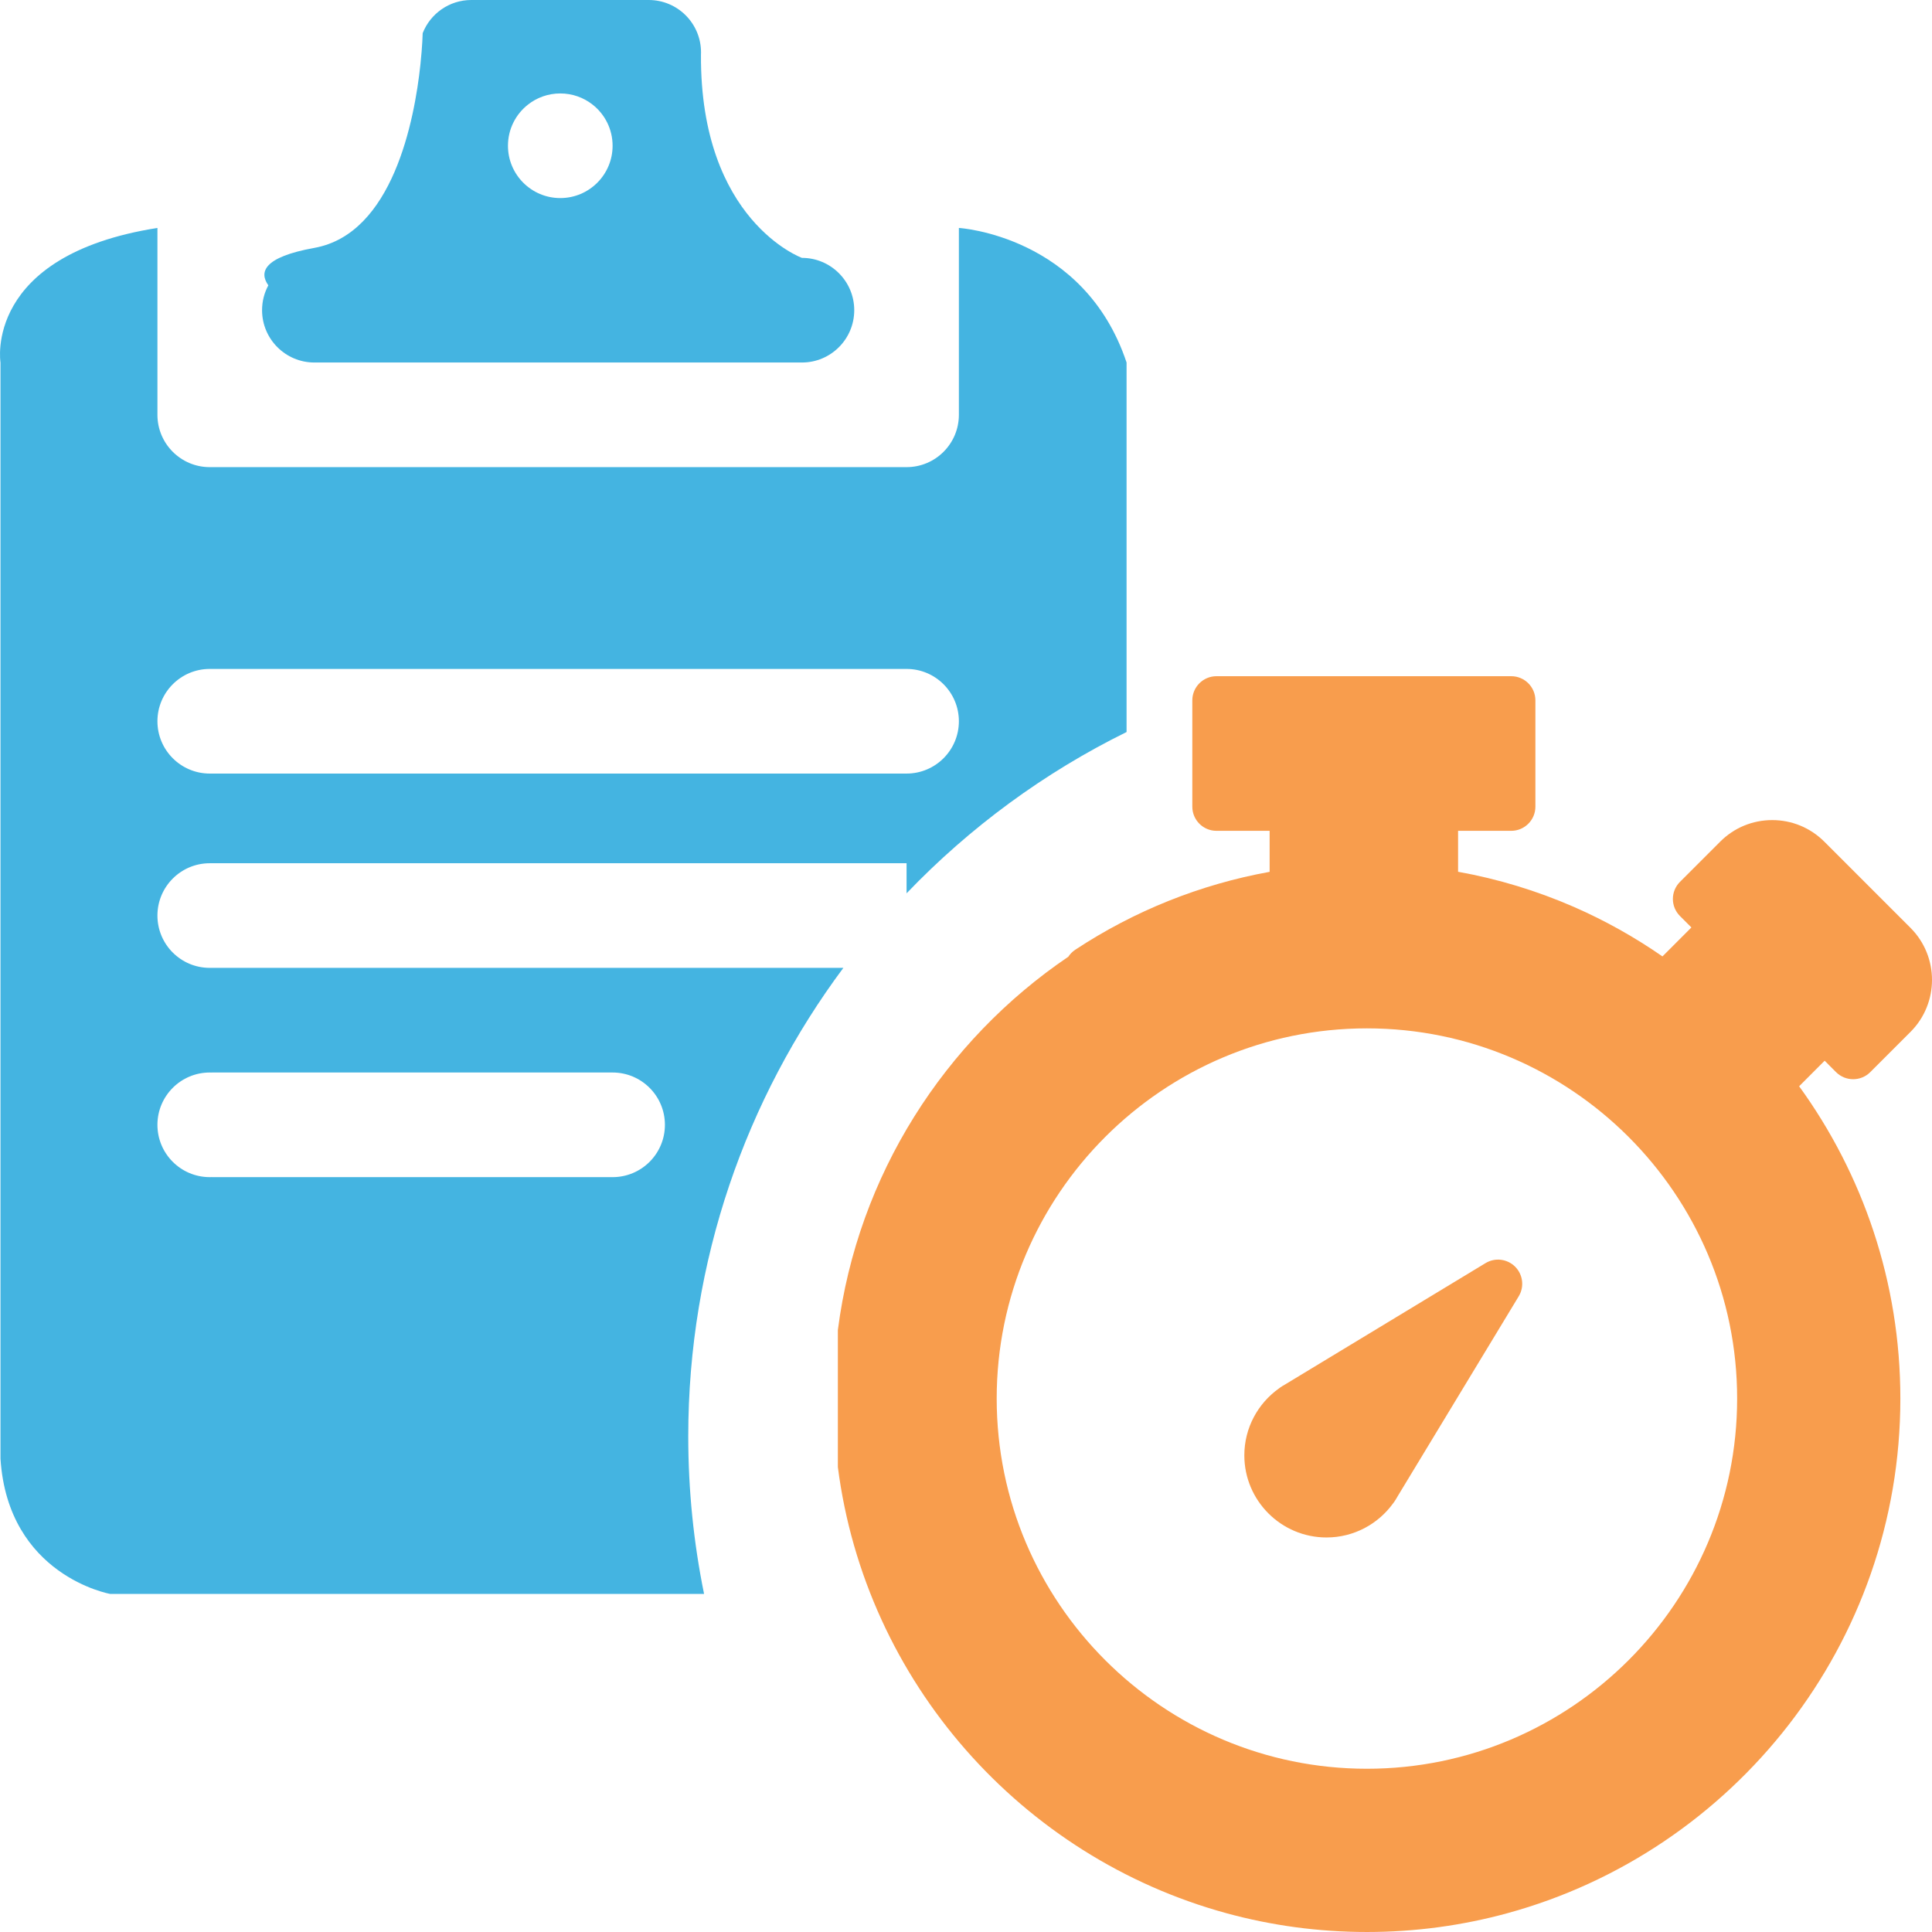
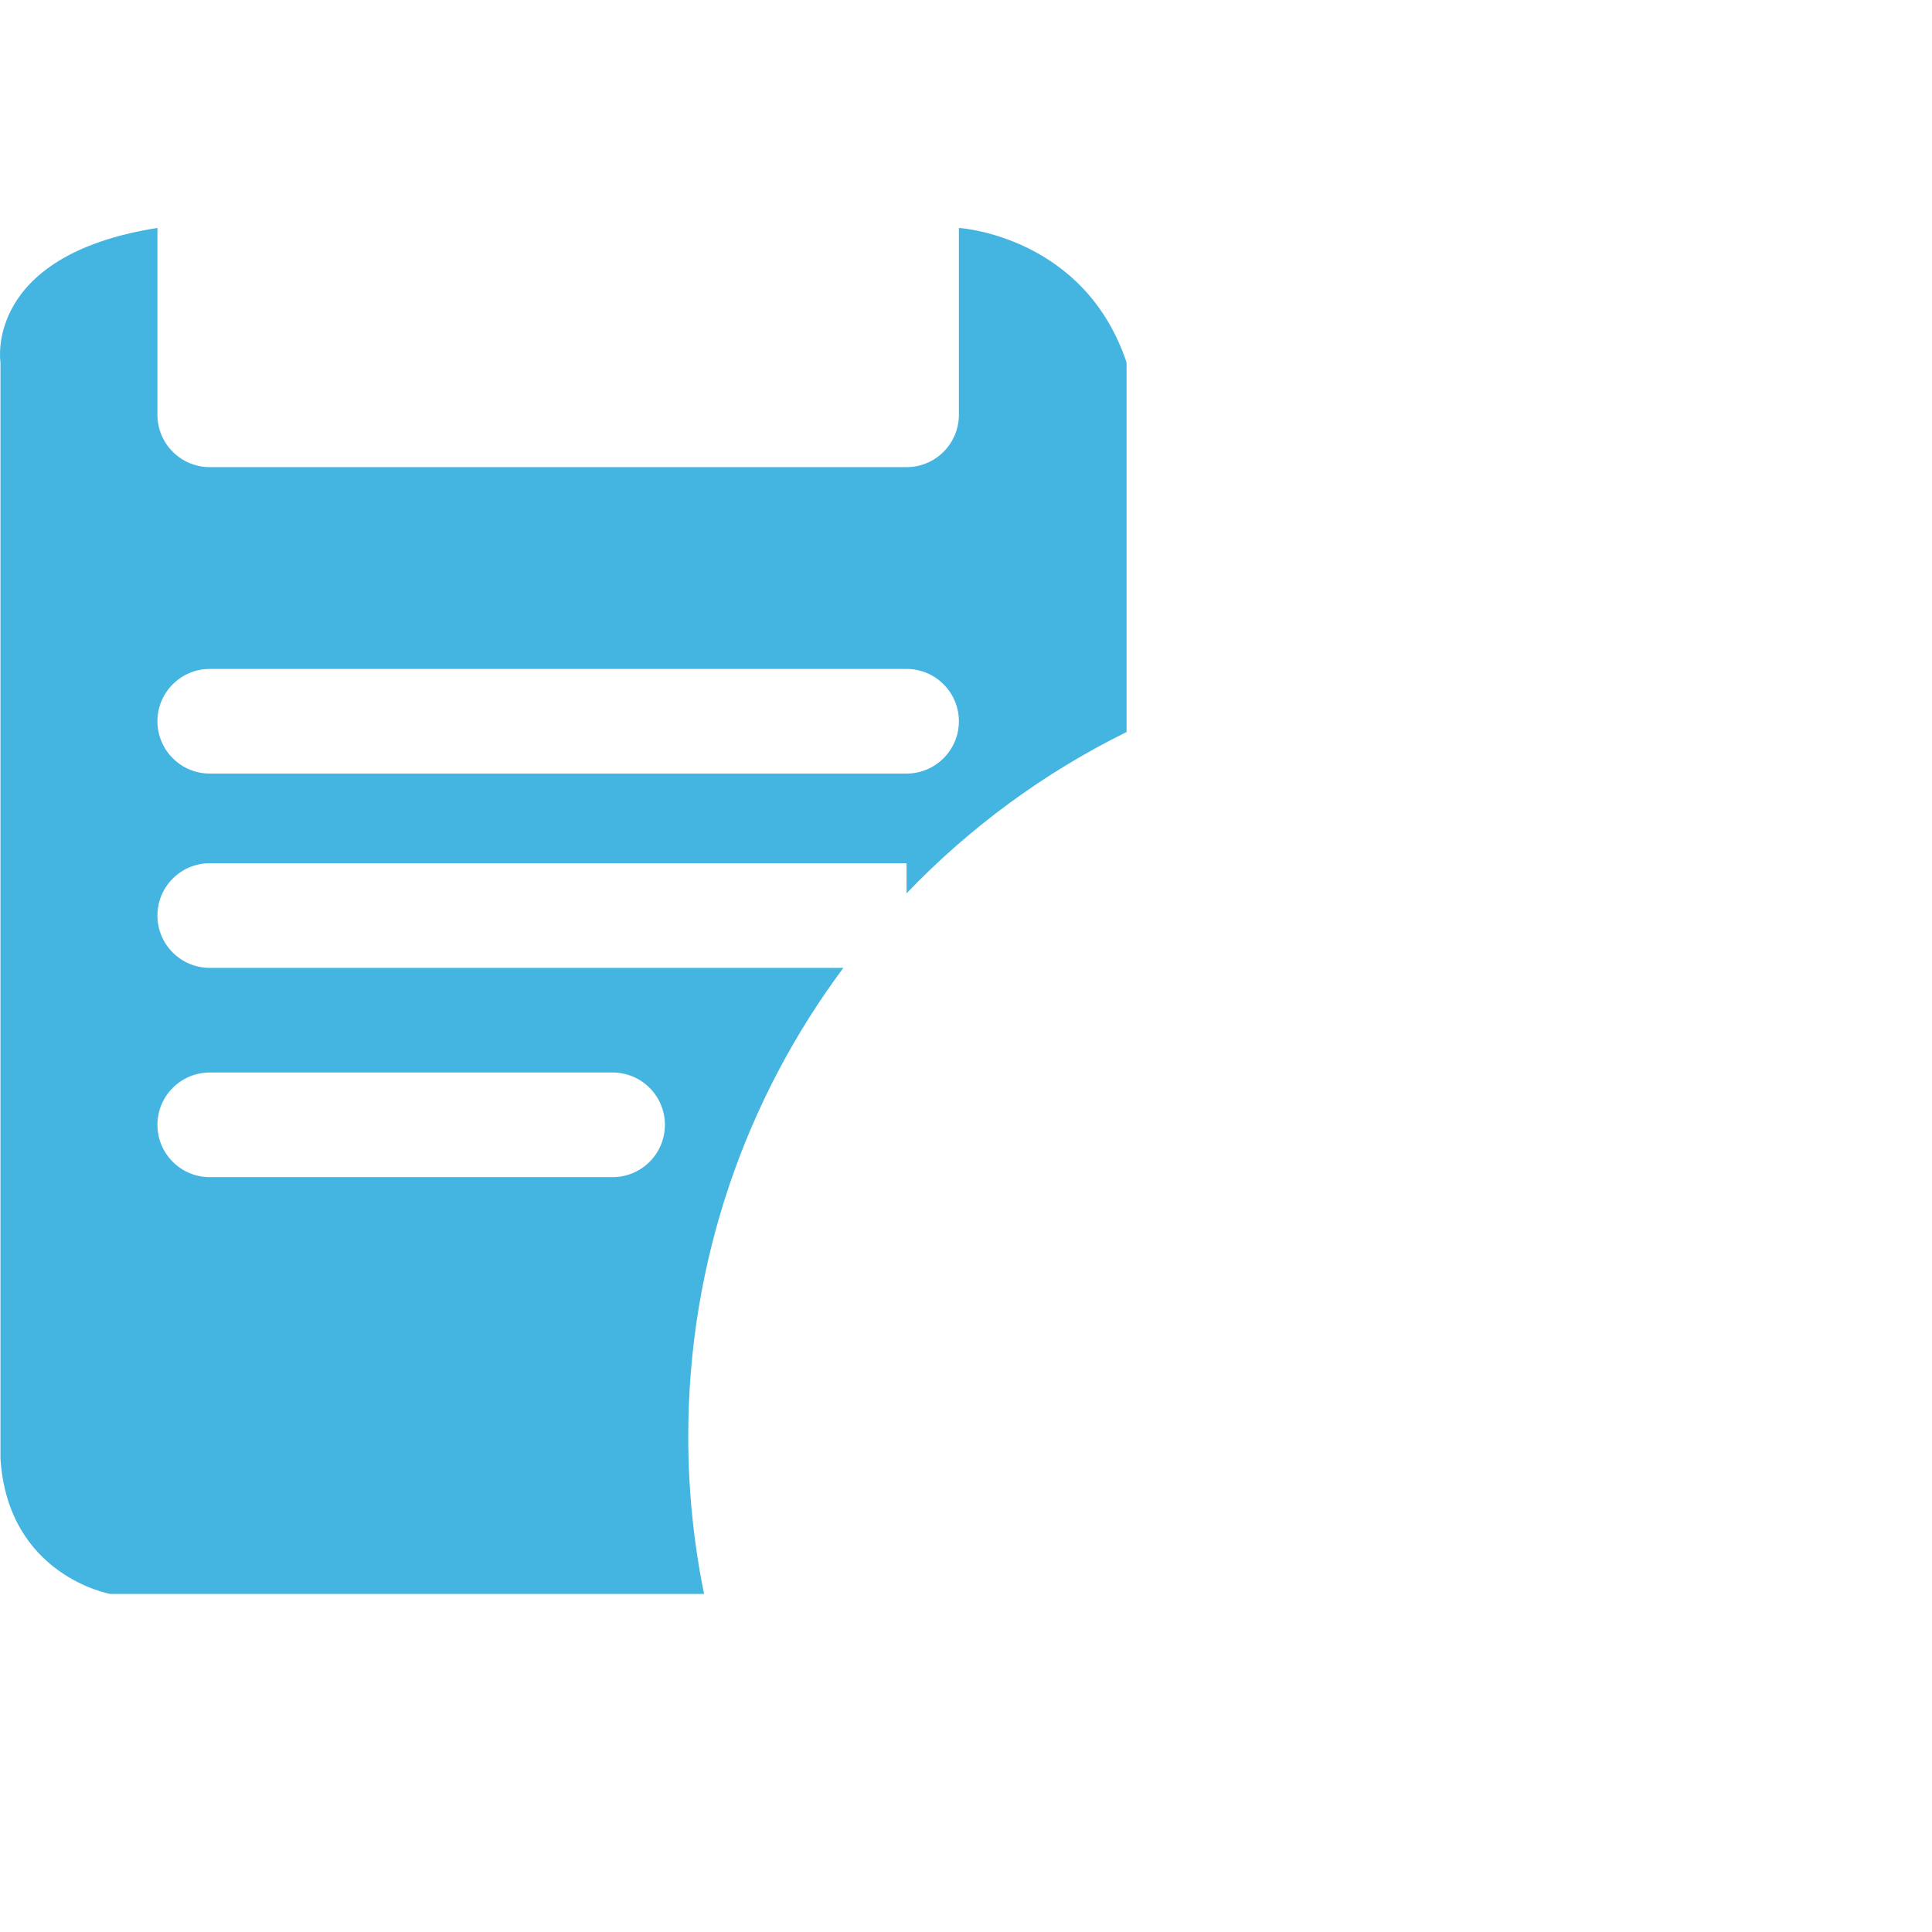
<svg xmlns="http://www.w3.org/2000/svg" version="1.1" id="Layer_1" x="0px" y="0px" width="400px" height="400px" viewBox="0 0 400 400" enable-background="new 0 0 400 400" xml:space="preserve">
  <g>
    <g>
-       <path fill="#F89D4D" d="M380.138,221.978c0.98,0.974,2.26,1.46,3.541,1.46c1.28,0,2.56-0.486,3.534-1.46l8.337-8.335    c5.934-5.936,5.934-15.598,0-21.539l-17.857-17.857c-2.881-2.875-6.704-4.457-10.77-4.457c-4.072,0-7.894,1.582-10.769,4.457    l-8.336,8.335c-0.936,0.936-1.467,2.21-1.467,3.535s0.531,2.599,1.467,3.533l2.368,2.37l-5.774,5.776l-0.218,0.217    c-5.769-4.002-11.87-7.413-18.241-10.205c-0.051-0.027-0.108-0.046-0.16-0.071c-7.631-3.322-15.648-5.763-23.913-7.247v-8.478    h11.006c2.76,0,5.001-2.241,5.001-5V145c0-2.758-2.241-5-5.001-5h-61.028c-2.761,0-5.001,2.241-5.001,5v22.013    c0,2.76,2.24,5,5.001,5h11.005v8.49c-14.315,2.593-27.979,8.042-40.245,16.134c-0.59,0.391-1.069,0.883-1.429,1.44    c-25.616,17.364-43.587,45.196-47.718,77.292v28.376c5.729,44.478,38.024,80.761,80.416,92.355    c9.276,2.542,19.041,3.899,29.119,3.899c10.077,0,19.841-1.357,29.117-3.899c46.815-12.805,81.326-55.721,81.326-106.545    c0-24.124-7.773-46.47-20.957-64.658l5.283-5.289L380.138,221.978z M283.006,366.201c-42.263,0-76.651-34.383-76.651-76.646    c0-42.262,34.389-76.644,76.651-76.644s76.65,34.382,76.65,76.644C359.656,331.818,325.269,366.201,283.006,366.201z" />
-       <path fill="#F89D4D" d="M314.437,268.383l-24.995,41.284c-0.281,0.493-0.627,1.095-0.993,1.556    c-3.094,4.296-8.132,7.094-13.811,7.094c-9.38,0-17.012-7.625-17.012-17.005c0-5.705,2.831-10.756,7.152-13.842    c0.423-0.333,1.05-0.704,1.492-0.955l41.296-25.001c1.973-1.191,4.494-0.885,6.127,0.742    C315.32,263.889,315.628,266.418,314.437,268.383z" />
-     </g>
+       </g>
    <g>
-       <path fill="#44B4E1" d="M166.031,53.39c0,0-21.078-7.658-20.905-42.005c0.012-0.184,0.012-0.368,0.012-0.552    C145.138,4.854,140.295,0,134.306,0h-36.72c-4.583,0-8.503,2.849-10.075,6.868c0,0-0.053,2.567-0.465,6.466    c-1.234,11.601-5.741,35.063-21.956,37.987c-10.626,1.917-11.45,5.058-9.533,7.755c-0.833,1.539-1.299,3.283-1.299,5.146    c0,5.979,4.853,10.832,10.832,10.832h100.94c5.98,0,10.832-4.853,10.832-10.832C176.863,58.242,172.011,53.39,166.031,53.39z     M116,41.009c-5.979,0-10.832-4.853-10.832-10.832c0-3.455,1.614-6.531,4.138-8.514c1.841-1.452,4.169-2.317,6.693-2.317    s4.854,0.866,6.694,2.317c2.524,1.982,4.138,5.059,4.138,8.514C126.832,36.157,121.978,41.009,116,41.009z" />
      <path fill="#44B4E1" d="M198.526,47.194v38.69c0,5.979-4.852,10.832-10.832,10.832H43.427c-5.979,0-10.832-4.852-10.832-10.832    v-38.69C-3.507,52.87,0.1,75.053,0.1,75.053v226.948C1.649,326.241,22.792,330,22.792,330h122.975v-0.01    c-2.146-10.54-3.272-21.437-3.272-32.605c0-36.351,11.948-69.919,32.115-96.998H43.427c-5.979,0-10.832-4.842-10.832-10.832    c0-5.978,4.853-10.831,10.832-10.831h144.268v6.228c13.042-13.615,28.444-24.967,45.548-33.394V75.053    C224.468,48.743,198.526,47.194,198.526,47.194z M43.427,222.051c0.151,0,0.292,0,0.434,0.011v-0.011h82.971    c5.979,0,10.832,4.853,10.832,10.831c0,5.99-4.853,10.832-10.832,10.832H43.86v-0.01c-0.141,0.01-0.282,0.01-0.434,0.01    c-5.979,0-10.832-4.842-10.832-10.832C32.595,226.903,37.448,222.051,43.427,222.051z M187.694,160.159H43.427    c-5.979,0-10.832-4.853-10.832-10.832s4.853-10.832,10.832-10.832h144.268c5.979,0,10.832,4.853,10.832,10.832    S193.674,160.159,187.694,160.159z" />
    </g>
  </g>
</svg>